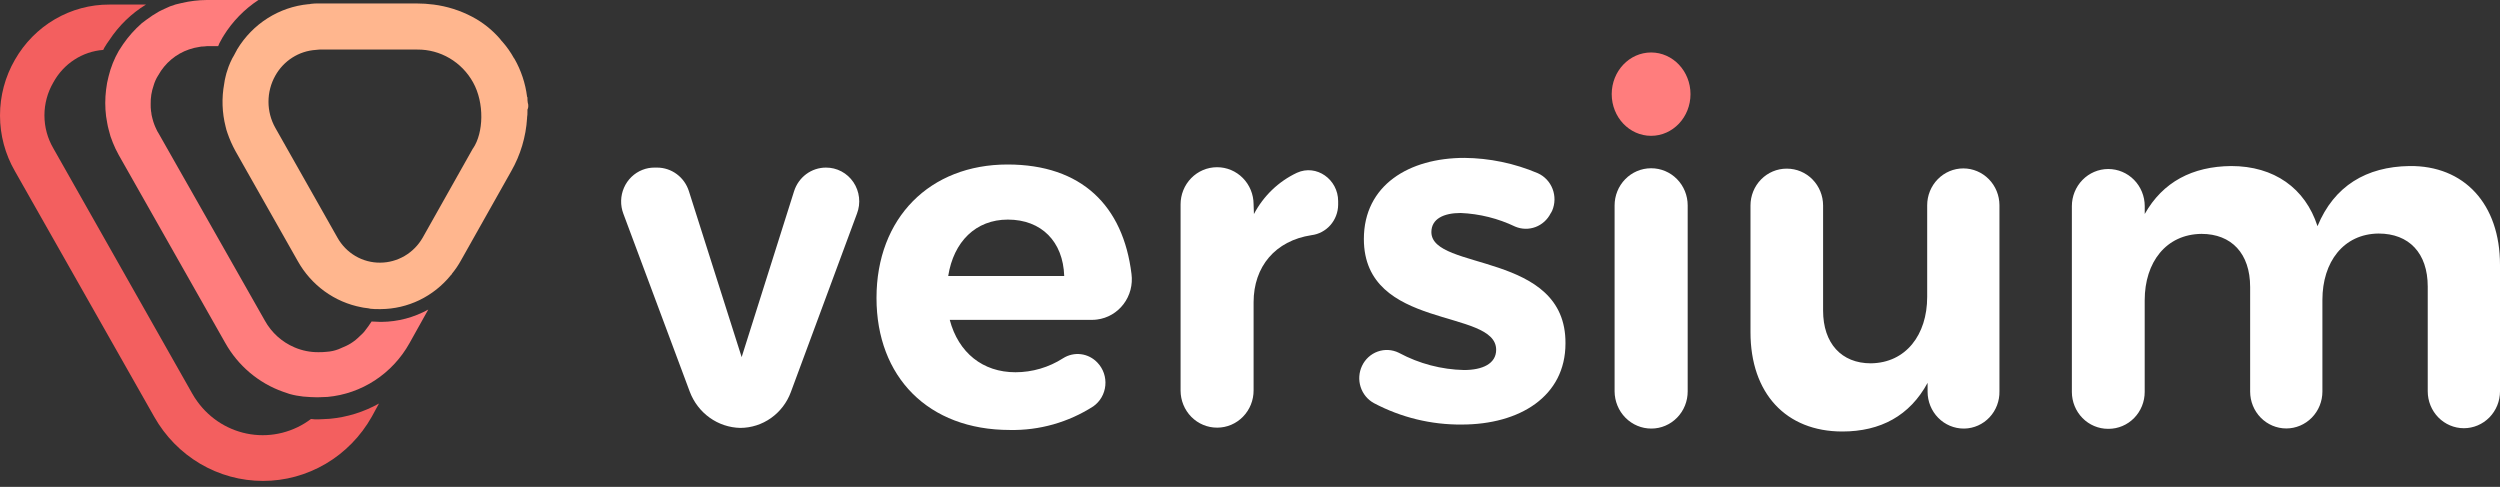
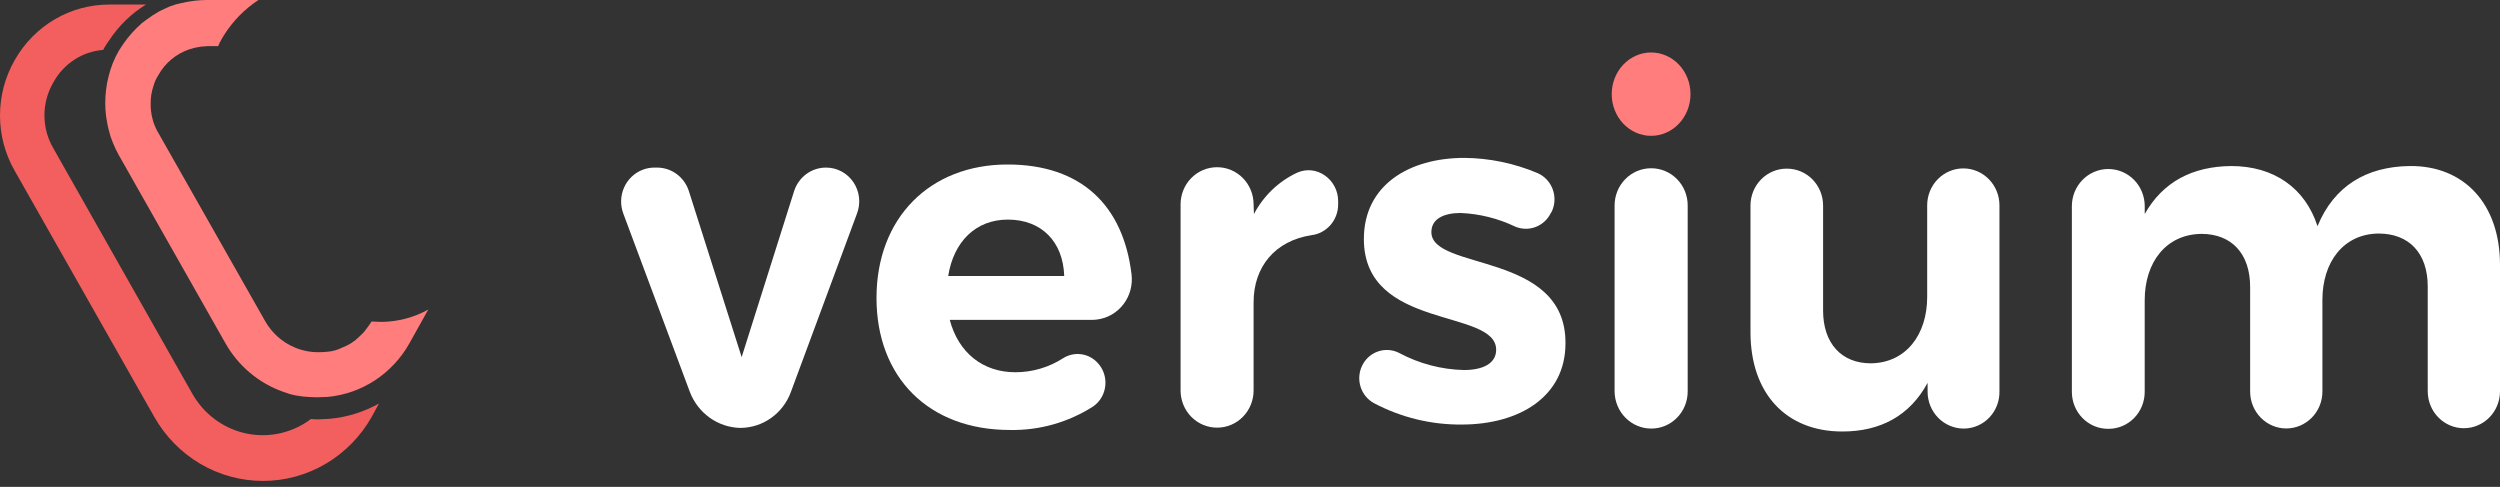
<svg xmlns="http://www.w3.org/2000/svg" width="190" height="37" viewBox="0 0 190 37" fill="none">
  <rect x="0" y="0" width="190" height="37" fill="#333333" stroke="none" />
  <g id="Group 324">
    <path id="Vector" d="M24.184 31.872C24 31.876 23.817 31.867 23.635 31.842C22.983 32.334 22.242 32.69 21.455 32.889C20.668 33.089 19.851 33.128 19.049 33.005C18.247 32.882 17.477 32.599 16.782 32.173C16.088 31.746 15.482 31.184 15.001 30.518C14.864 30.333 14.739 30.139 14.625 29.938L4.056 11.275C3.612 10.518 3.377 9.651 3.377 8.768C3.377 7.885 3.612 7.019 4.056 6.261C4.438 5.561 4.984 4.97 5.646 4.539C6.307 4.108 7.064 3.852 7.847 3.793L7.929 3.625C8.04 3.431 8.177 3.233 8.313 3.044C9.034 1.947 9.983 1.026 11.094 0.347H8.313C6.861 0.342 5.432 0.726 4.172 1.463C2.912 2.199 1.864 3.262 1.133 4.543C0.391 5.824 0 7.286 0 8.774C0 10.263 0.391 11.724 1.133 13.006L11.72 31.674C12.556 33.156 13.761 34.388 15.212 35.244C16.663 36.1 18.31 36.55 19.986 36.55C21.663 36.55 23.31 36.1 24.761 35.244C26.212 34.388 27.417 33.156 28.253 31.674L28.803 30.667C27.65 31.312 26.379 31.707 25.069 31.828C24.733 31.834 24.468 31.872 24.184 31.872Z" fill="#F35F5F" />
    <path id="Vector_2" d="M29.008 24.463H28.896C28.677 24.463 28.458 24.434 28.239 24.434C28.086 24.674 27.921 24.906 27.744 25.128C27.686 25.209 27.622 25.284 27.55 25.352C27.442 25.465 27.303 25.575 27.195 25.689C27.082 25.794 26.962 25.891 26.836 25.979C26.613 26.139 26.371 26.27 26.116 26.371C25.991 26.434 25.863 26.49 25.732 26.539C25.442 26.651 25.137 26.718 24.827 26.737C24.617 26.759 24.406 26.769 24.195 26.766C23.573 26.771 22.956 26.647 22.383 26.4C21.43 25.997 20.637 25.282 20.129 24.367L12.027 10.089C11.972 10.011 11.926 9.926 11.89 9.836C11.761 9.577 11.66 9.305 11.589 9.024C11.489 8.659 11.443 8.281 11.452 7.903C11.441 7.426 11.517 6.952 11.674 6.503C11.753 6.224 11.873 5.959 12.03 5.717C12.545 4.792 13.377 4.094 14.366 3.757C14.633 3.664 14.909 3.598 15.188 3.559C15.282 3.537 15.377 3.528 15.473 3.533C15.581 3.533 15.664 3.504 15.758 3.504H16.583C16.638 3.35 16.71 3.202 16.796 3.063C16.828 2.996 16.864 2.931 16.904 2.868L16.933 2.813L16.961 2.784L16.987 2.729C17.666 1.633 18.573 0.701 19.642 0H15.715C15.077 0.005 14.442 0.081 13.82 0.226C13.655 0.253 13.515 0.311 13.353 0.337C13.059 0.421 12.773 0.534 12.499 0.674C12.363 0.729 12.215 0.813 12.089 0.871C11.747 1.063 11.418 1.278 11.105 1.516L10.775 1.765C10.238 2.237 9.76 2.774 9.352 3.365L9.025 3.867C8.678 4.471 8.418 5.122 8.253 5.801C8.164 6.132 8.101 6.47 8.063 6.811C7.979 7.486 7.979 8.169 8.063 8.844C8.088 9.012 8.117 9.177 8.148 9.346C8.199 9.683 8.31 10.019 8.396 10.356C8.507 10.681 8.635 10.998 8.78 11.308C8.862 11.477 8.945 11.616 9.027 11.785L17.118 26.06C18.095 27.798 19.656 29.117 21.512 29.773L22.007 29.942C22.348 30.037 22.697 30.102 23.049 30.139C23.407 30.166 23.763 30.195 24.121 30.195C24.369 30.195 24.642 30.166 24.89 30.166C26.176 30.048 27.415 29.615 28.5 28.903C29.586 28.19 30.487 27.22 31.125 26.075L32.548 23.526C31.46 24.128 30.245 24.451 29.008 24.463Z" fill="#FF7D7D" />
    <path id="Vector_3" d="M9.386 3.738C9.275 3.907 9.164 4.075 9.059 4.243C9.176 4.081 9.284 3.912 9.386 3.738Z" fill="#FF7D7D" />
    <path id="Vector_4" d="M11.5 8.726C11.478 8.54 11.469 8.353 11.472 8.166C11.454 8.353 11.464 8.542 11.5 8.726Z" fill="#FF7D7D" />
    <path id="Vector_5" d="M27.479 25.679C27.368 25.792 27.232 25.902 27.123 26.015C27.254 25.917 27.373 25.804 27.479 25.679Z" fill="#FF7D7D" />
    <path id="Vector_6" d="M11.885 10.099C11.756 9.84 11.655 9.567 11.583 9.286C11.667 9.563 11.767 9.835 11.885 10.099Z" fill="#FF7D7D" />
    <path id="Vector_7" d="M11.609 9.316C11.561 9.131 11.525 8.944 11.501 8.755C11.513 8.946 11.549 9.135 11.609 9.316Z" fill="#FF7D7D" />
    <path id="Vector_8" d="M26.799 26.268C26.575 26.424 26.336 26.555 26.085 26.66C26.341 26.567 26.582 26.435 26.799 26.268Z" fill="#FF7D7D" />
-     <path id="Vector_9" d="M20.123 24.671C20.636 25.578 21.428 26.286 22.377 26.686C21.432 26.281 20.641 25.574 20.123 24.671Z" fill="#FF7D7D" />
-     <path id="Vector_10" d="M11.142 1.86C11.449 1.61 11.781 1.394 12.132 1.215C11.802 1.413 11.472 1.639 11.142 1.86Z" fill="#FF7D7D" />
    <path id="Vector_11" d="M10.84 2.112C10.304 2.583 9.826 3.12 9.417 3.709C9.817 3.112 10.296 2.575 10.84 2.112Z" fill="#FF7D7D" />
-     <path id="Vector_12" d="M40.146 7.997C40.148 7.939 40.138 7.882 40.114 7.829C40.092 7.7 40.083 7.568 40.086 7.437C40.088 7.422 40.086 7.406 40.081 7.392C40.076 7.377 40.068 7.364 40.058 7.353C39.931 6.335 39.605 5.354 39.099 4.467C39.098 4.459 39.095 4.452 39.09 4.447C39.084 4.442 39.078 4.439 39.07 4.438C38.816 3.975 38.511 3.542 38.162 3.149L38.108 3.094C38.08 3.038 38.026 3.009 38 2.954C37.403 2.264 36.685 1.694 35.883 1.273C34.968 0.791 33.976 0.478 32.955 0.347C32.526 0.291 32.095 0.263 31.663 0.263H24.184C24 0.259 23.817 0.269 23.635 0.292C23.589 0.298 23.543 0.306 23.498 0.318H23.441C22.342 0.423 21.282 0.787 20.344 1.38C19.406 1.973 18.615 2.781 18.034 3.738C18.018 3.752 18.008 3.772 18.006 3.793C17.98 3.851 17.923 3.933 17.898 3.991C17.815 4.159 17.733 4.298 17.65 4.438C17.544 4.647 17.449 4.862 17.366 5.082L17.283 5.335C17.226 5.49 17.18 5.649 17.146 5.811C17.098 5.995 17.061 6.182 17.038 6.371C16.839 7.45 16.876 8.561 17.146 9.623C17.181 9.785 17.226 9.944 17.283 10.099C17.445 10.574 17.648 11.034 17.889 11.473L22.619 19.823C23.127 20.738 23.826 21.528 24.665 22.138C25.505 22.748 26.466 23.163 27.479 23.353C27.698 23.408 27.946 23.408 28.165 23.466C28.384 23.489 28.605 23.498 28.825 23.492H28.936C29.955 23.486 30.96 23.252 31.881 22.807C32.801 22.361 33.615 21.715 34.264 20.914C34.264 20.91 34.264 20.907 34.266 20.904C34.267 20.9 34.27 20.897 34.272 20.895C34.275 20.892 34.278 20.89 34.281 20.889C34.285 20.888 34.288 20.888 34.292 20.888L34.318 20.859C34.346 20.83 34.346 20.83 34.346 20.804C34.605 20.49 34.835 20.151 35.032 19.794L38.851 13.014C39.556 11.784 39.97 10.402 40.058 8.979V8.921C40.081 8.783 40.091 8.642 40.086 8.502V8.334C40.137 8.23 40.158 8.113 40.146 7.997ZM35.946 11.275L32.127 18.057C31.796 18.636 31.323 19.116 30.754 19.45C30.186 19.784 29.541 19.96 28.885 19.962C28.228 19.967 27.581 19.793 27.011 19.458C26.442 19.124 25.97 18.64 25.644 18.057L20.92 9.707C20.583 9.106 20.405 8.425 20.405 7.732C20.405 7.039 20.583 6.358 20.92 5.756C21.233 5.195 21.678 4.721 22.215 4.379C22.752 4.036 23.364 3.835 23.996 3.793C24.079 3.793 24.161 3.767 24.281 3.767H31.722C32.582 3.76 33.427 3.988 34.171 4.426C34.915 4.865 35.531 5.498 35.954 6.261C36.828 7.829 36.751 10.099 35.954 11.275H35.946Z" fill="#FFB68E" />
    <path id="Vector_13" d="M52.425 29.774L47.374 16.239C47.255 15.923 47.197 15.586 47.206 15.248C47.214 14.909 47.288 14.576 47.423 14.267C47.558 13.957 47.751 13.678 47.992 13.445C48.232 13.212 48.515 13.03 48.825 12.909C49.113 12.795 49.419 12.737 49.727 12.737H49.946C50.482 12.739 51.004 12.913 51.437 13.235C51.87 13.557 52.192 14.011 52.357 14.532L56.366 27.141L60.35 14.532C60.515 14.01 60.838 13.556 61.272 13.233C61.706 12.911 62.23 12.737 62.766 12.737C63.178 12.733 63.584 12.833 63.949 13.026C64.314 13.22 64.626 13.502 64.86 13.848C65.093 14.193 65.239 14.592 65.286 15.009C65.333 15.426 65.279 15.848 65.128 16.239L60.103 29.803C59.808 30.601 59.282 31.287 58.595 31.773C57.909 32.258 57.094 32.519 56.258 32.521C55.424 32.502 54.615 32.231 53.932 31.742C53.25 31.253 52.725 30.568 52.425 29.774Z" fill="white" />
    <path id="Vector_14" d="M82.994 24.31H72.18C72.846 26.819 74.702 28.291 77.172 28.291C78.455 28.291 79.712 27.922 80.797 27.225C81.204 26.967 81.686 26.86 82.161 26.921C82.636 26.982 83.076 27.209 83.407 27.562C83.624 27.789 83.791 28.062 83.894 28.362C83.997 28.662 84.035 28.981 84.005 29.297C83.975 29.614 83.878 29.92 83.72 30.194C83.562 30.467 83.347 30.703 83.091 30.883C81.194 32.1 78.989 32.724 76.748 32.678C70.541 32.678 66.614 28.642 66.614 22.647C66.614 16.55 70.678 12.502 76.574 12.502C82.206 12.502 85.362 15.641 85.994 20.823C86.046 21.226 86.02 21.636 85.917 22.028C85.814 22.421 85.635 22.789 85.392 23.11C85.148 23.432 84.845 23.702 84.499 23.903C84.153 24.105 83.771 24.234 83.376 24.284C83.249 24.301 83.122 24.31 82.994 24.31ZM80.88 20.974C80.797 18.361 79.15 16.689 76.597 16.689C74.153 16.689 72.477 18.37 72.064 20.974H80.88Z" fill="white" />
    <path id="Vector_15" d="M95.299 16.268C96.025 14.887 97.173 13.786 98.569 13.13C100.051 12.456 101.699 13.635 101.699 15.287V15.578C101.69 16.146 101.479 16.692 101.105 17.115C100.732 17.537 100.221 17.807 99.667 17.874C96.921 18.295 95.273 20.258 95.273 22.975V29.67C95.275 30.041 95.204 30.408 95.066 30.751C94.928 31.094 94.725 31.405 94.469 31.668C94.213 31.931 93.909 32.14 93.574 32.283C93.239 32.426 92.879 32.5 92.516 32.501H92.499C92.135 32.502 91.776 32.43 91.44 32.289C91.103 32.149 90.798 31.942 90.54 31.68C90.283 31.419 90.078 31.109 89.938 30.767C89.798 30.425 89.725 30.058 89.724 29.688V15.54C89.723 15.169 89.793 14.802 89.931 14.459C90.069 14.116 90.272 13.805 90.528 13.542C90.784 13.279 91.089 13.07 91.424 12.927C91.759 12.784 92.118 12.71 92.482 12.709H92.499C93.232 12.707 93.936 13.003 94.456 13.53C94.977 14.058 95.27 14.774 95.273 15.522V15.54L95.299 16.268Z" fill="white" />
    <path id="Vector_16" d="M117.903 16.131L117.849 16.216C117.606 16.697 117.194 17.069 116.696 17.255C116.197 17.442 115.648 17.43 115.157 17.223C113.856 16.6 112.447 16.248 111.011 16.187C109.719 16.187 108.785 16.634 108.785 17.638C108.785 20.608 119.03 19.09 118.976 26.099C118.976 30.134 115.487 32.265 111.093 32.265C108.772 32.287 106.481 31.729 104.42 30.639C103.94 30.378 103.577 29.938 103.408 29.41C103.239 28.883 103.276 28.309 103.512 27.809C103.752 27.299 104.18 26.907 104.703 26.719C105.226 26.531 105.801 26.563 106.301 26.807L106.341 26.827C107.862 27.64 109.547 28.084 111.264 28.122C112.664 28.122 113.708 27.646 113.708 26.583C113.708 23.416 103.654 25.132 103.654 18.164C103.654 14.073 107.089 12 111.29 12C113.205 12.016 115.099 12.411 116.867 13.161C117.383 13.391 117.788 13.819 117.994 14.354C118.2 14.888 118.19 15.483 117.966 16.009C117.943 16.05 117.923 16.091 117.903 16.131Z" fill="white" />
    <path id="Vector_17" d="M125.484 10.323C127.137 10.323 128.478 8.905 128.478 7.155C128.478 5.406 127.137 3.988 125.484 3.988C123.831 3.988 122.49 5.406 122.49 7.155C122.49 8.905 123.831 10.323 125.484 10.323Z" fill="#FF7D7D" />
    <path id="Vector_18" d="M122.709 29.741V15.619C122.708 14.871 122.997 14.152 123.514 13.622C124.031 13.091 124.734 12.791 125.467 12.788H125.493C125.856 12.787 126.216 12.86 126.552 13.001C126.887 13.142 127.193 13.349 127.45 13.611C127.708 13.872 127.912 14.183 128.052 14.525C128.191 14.867 128.264 15.234 128.264 15.604V29.741C128.266 30.111 128.196 30.479 128.058 30.822C127.92 31.165 127.717 31.477 127.461 31.739C127.205 32.002 126.901 32.211 126.565 32.354C126.23 32.497 125.87 32.571 125.507 32.571C125.141 32.573 124.778 32.501 124.44 32.359C124.101 32.218 123.793 32.01 123.534 31.747C123.274 31.484 123.067 31.172 122.926 30.827C122.785 30.483 122.711 30.114 122.709 29.741Z" fill="white" />
    <path id="Vector_19" d="M149.243 32.571C148.515 32.571 147.816 32.276 147.301 31.75C146.786 31.225 146.497 30.512 146.497 29.769V29.096C145.148 31.59 142.926 32.794 140.014 32.794C135.729 32.794 133.037 29.891 133.037 25.246V15.618C133.037 14.875 133.326 14.163 133.841 13.637C134.356 13.112 135.054 12.817 135.783 12.817H135.808C136.537 12.817 137.235 13.112 137.75 13.637C138.265 14.163 138.555 14.875 138.555 15.618V23.605C138.555 26.099 139.957 27.612 142.18 27.612C144.844 27.583 146.466 25.446 146.466 22.569V15.601C146.466 14.858 146.755 14.145 147.27 13.62C147.785 13.095 148.484 12.799 149.212 12.799C149.938 12.799 150.635 13.093 151.15 13.616C151.664 14.139 151.955 14.848 151.958 15.589V29.74C151.973 30.475 151.702 31.186 151.203 31.717C150.705 32.248 150.02 32.555 149.3 32.571H149.243Z" fill="white" />
    <path id="Vector_20" d="M190 20.13V29.74C190 30.483 189.711 31.196 189.196 31.722C188.681 32.248 187.983 32.544 187.254 32.544C186.525 32.544 185.827 32.248 185.312 31.722C184.797 31.196 184.508 30.483 184.508 29.74V21.782C184.508 19.233 183.085 17.749 180.771 17.749C178.108 17.775 176.503 19.906 176.503 22.792V29.76C176.503 30.503 176.213 31.216 175.698 31.741C175.183 32.267 174.485 32.562 173.757 32.562C173.028 32.562 172.33 32.267 171.815 31.741C171.3 31.216 171.011 30.503 171.011 29.76V21.811C171.011 19.262 169.588 17.775 167.311 17.775C164.619 17.804 162.997 19.932 162.997 22.821V29.789C162.997 30.532 162.708 31.245 162.193 31.77C161.678 32.296 160.979 32.591 160.251 32.591H160.211C159.482 32.591 158.784 32.296 158.268 31.77C157.753 31.245 157.463 30.532 157.462 29.789V15.673C157.46 14.927 157.749 14.21 158.264 13.68C158.779 13.15 159.479 12.85 160.211 12.845H160.228C160.591 12.845 160.951 12.917 161.287 13.058C161.623 13.199 161.928 13.406 162.186 13.668C162.443 13.929 162.647 14.24 162.787 14.582C162.927 14.924 162.999 15.291 163 15.662V16.263C164.374 13.824 166.625 12.648 169.568 12.619C172.835 12.619 175.197 14.3 176.13 17.189C177.394 14.123 179.847 12.671 183.108 12.619C187.282 12.564 190 15.508 190 20.13Z" fill="white" />
  </g>
</svg>